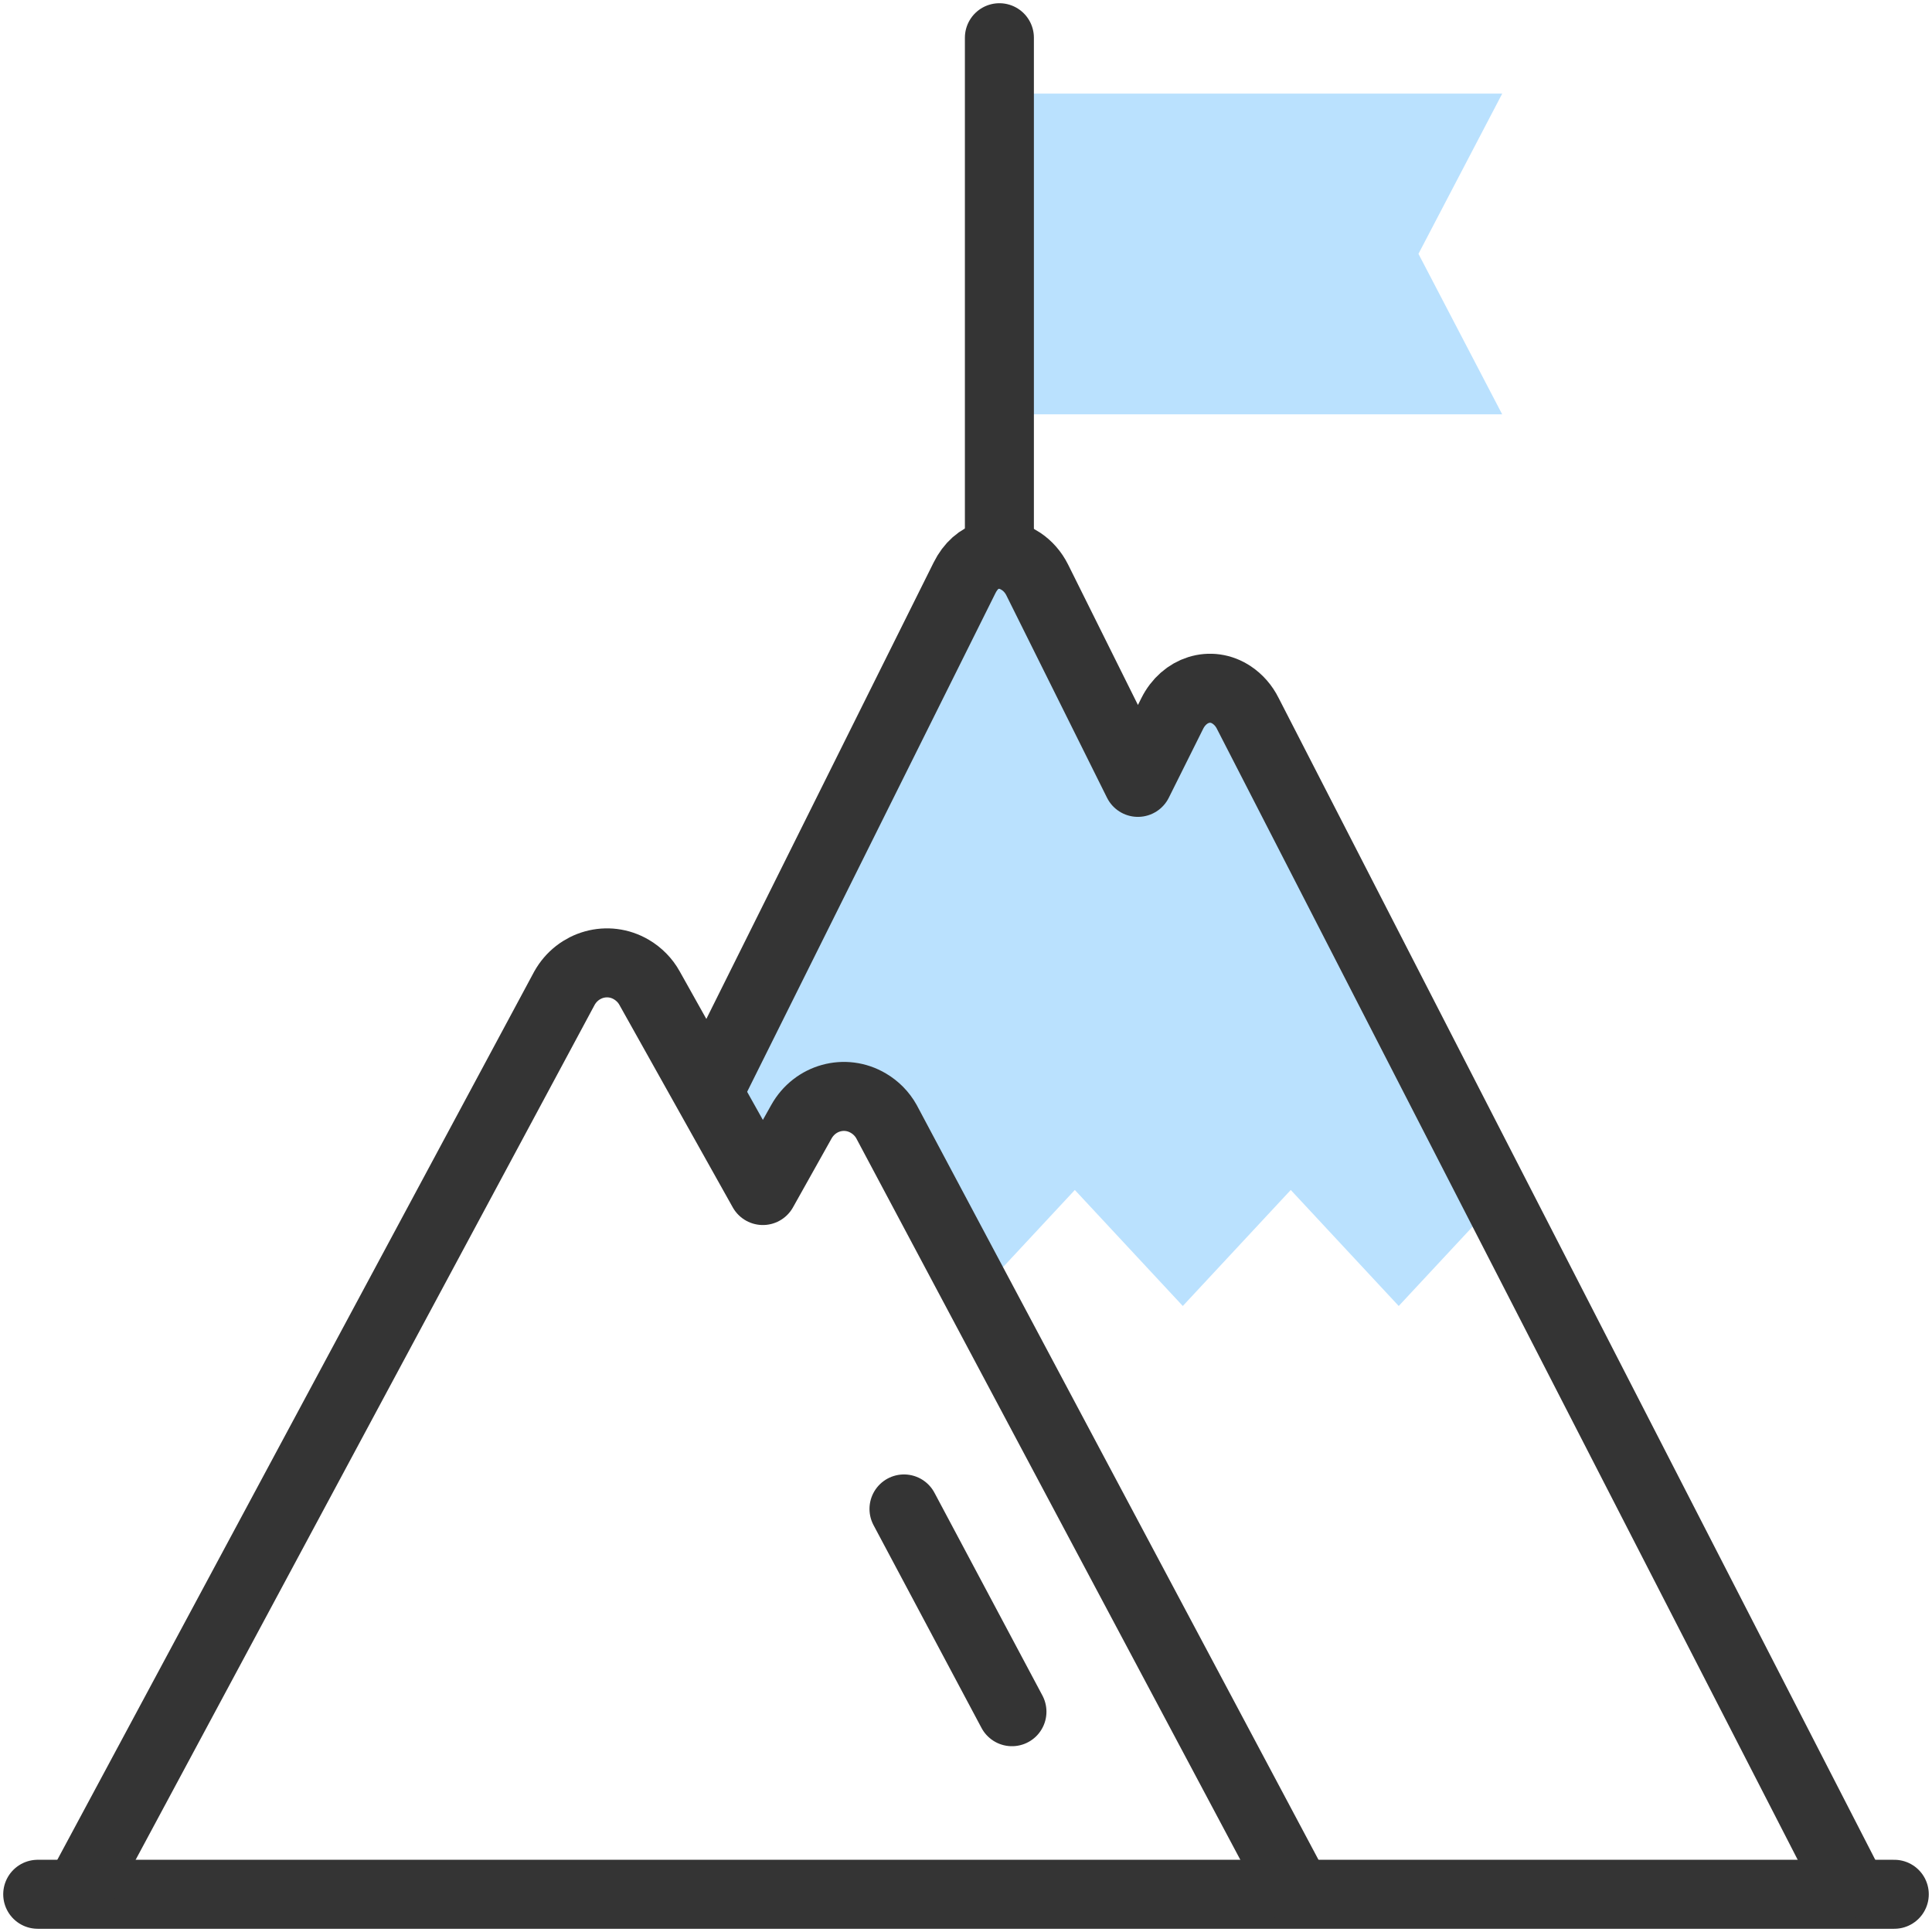
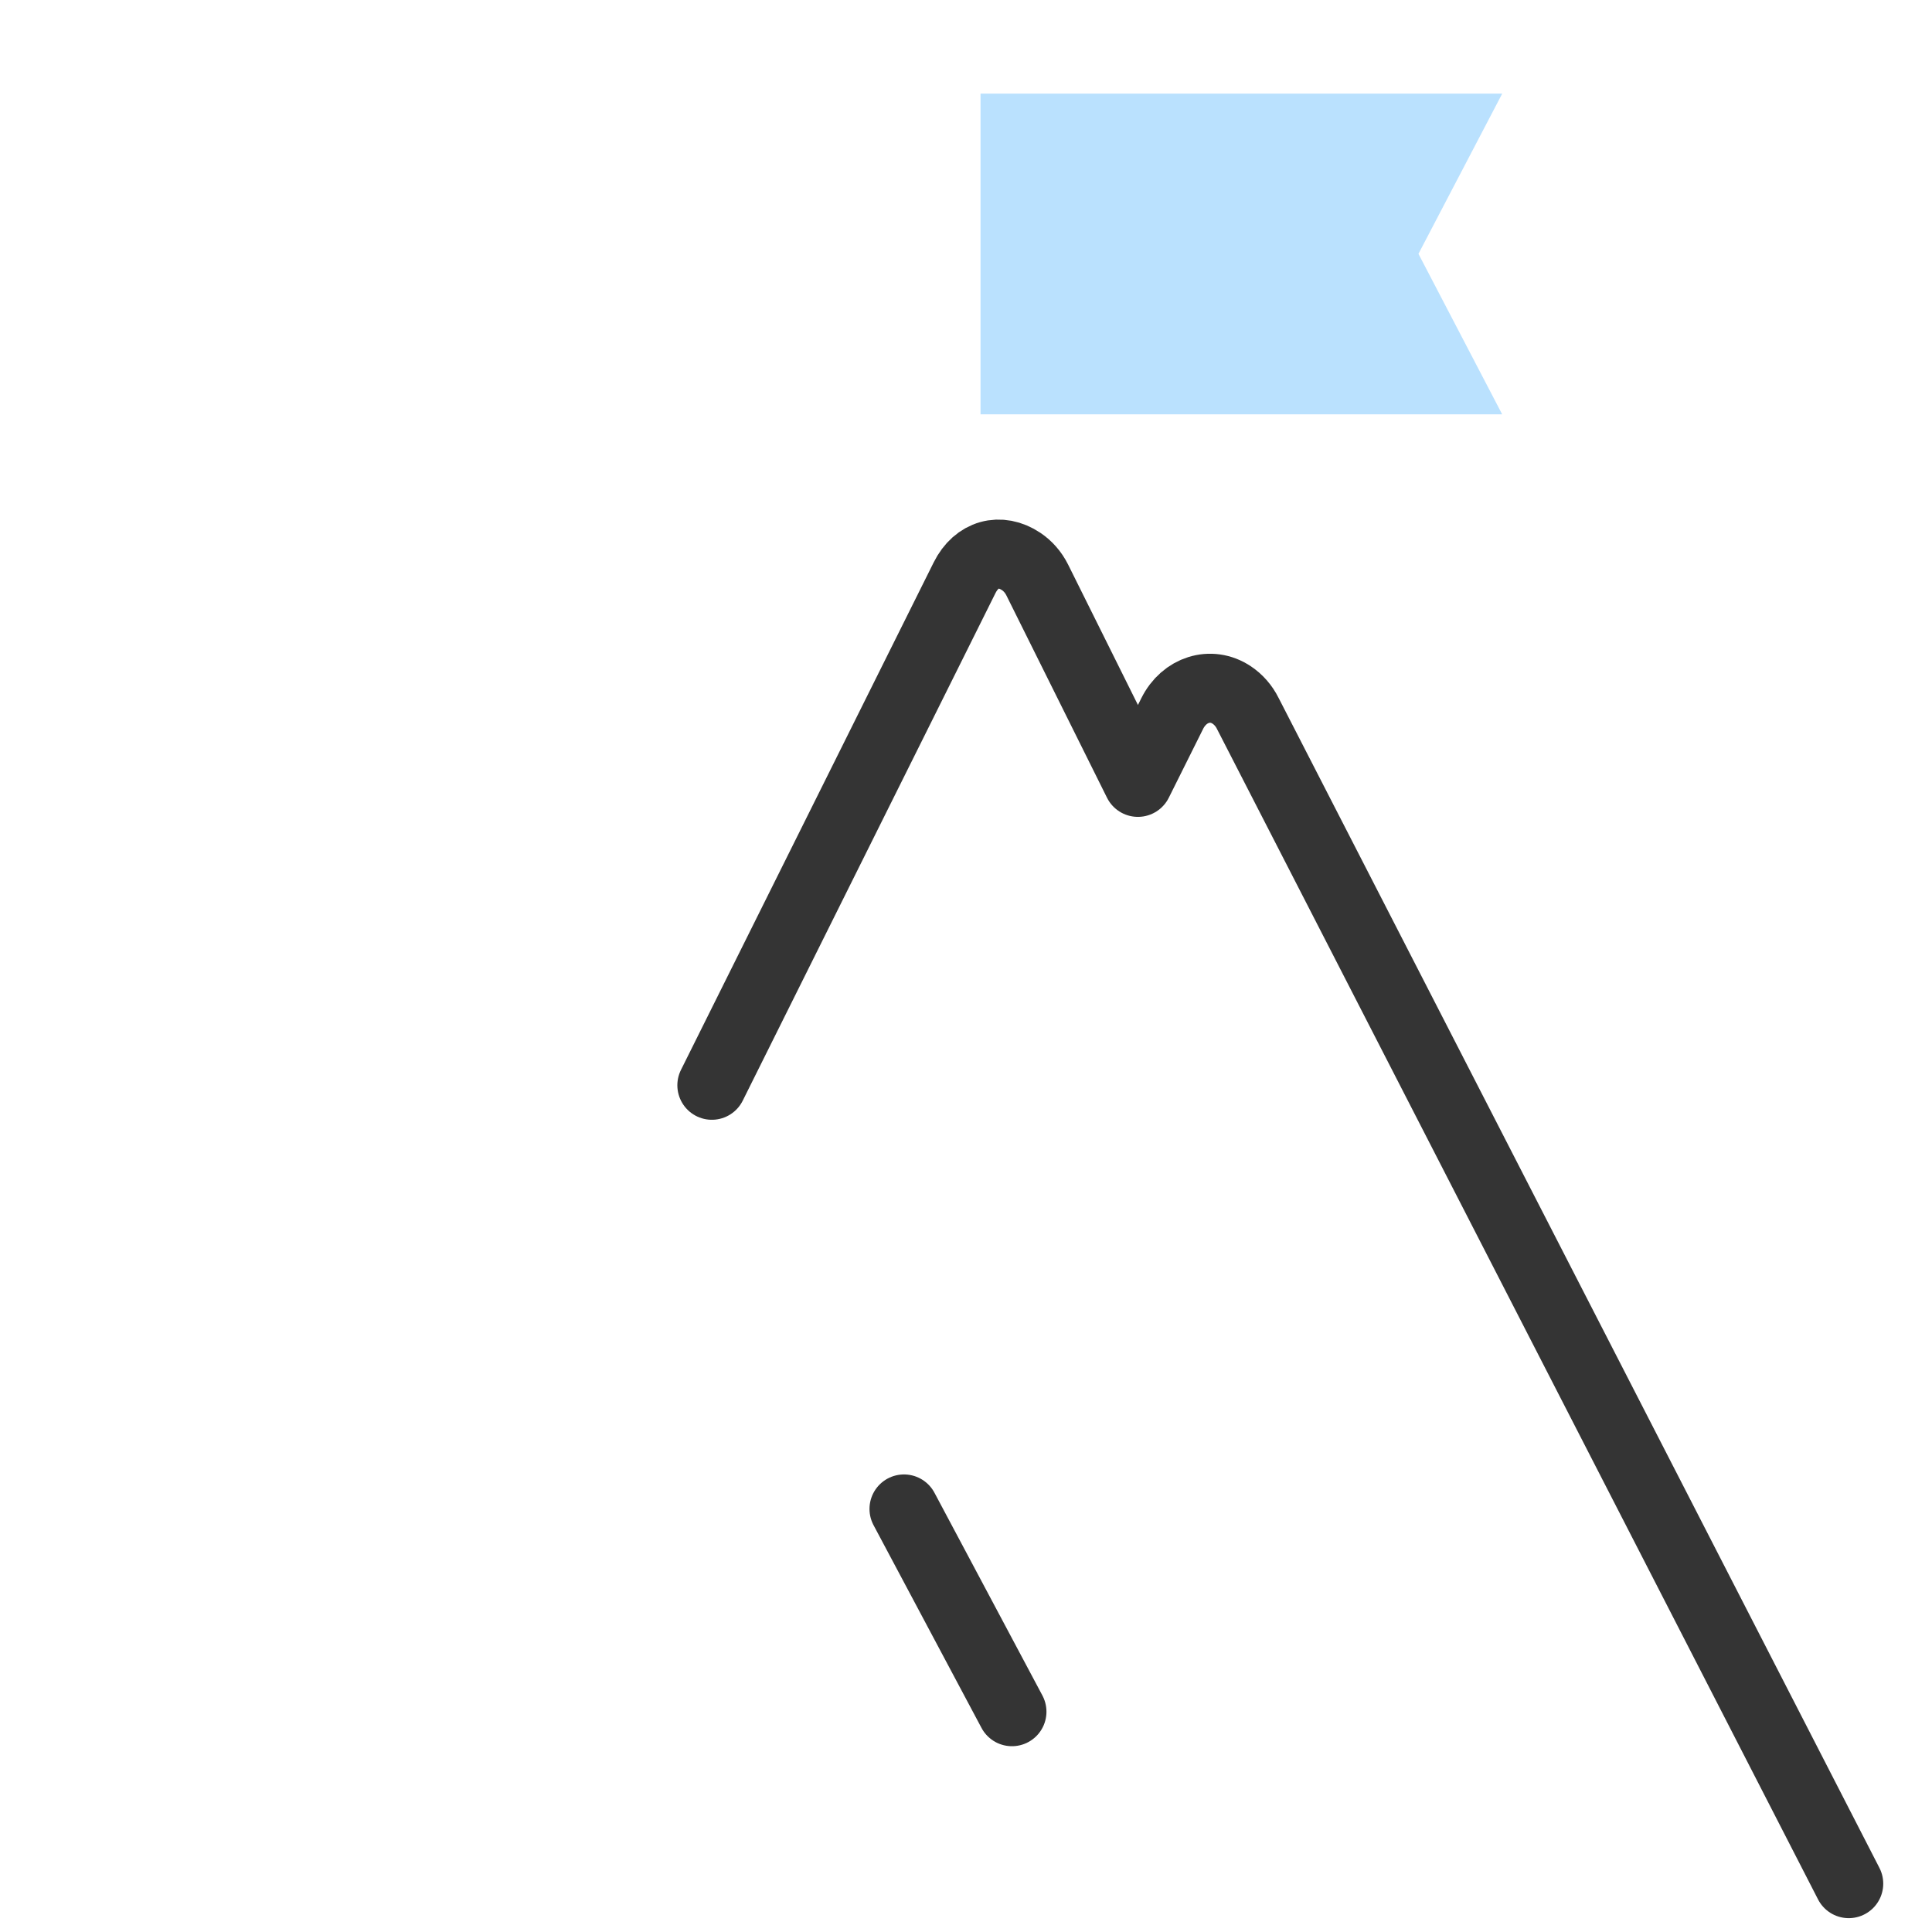
<svg xmlns="http://www.w3.org/2000/svg" width="42" height="42" viewBox="0 0 42 42" fill="none">
  <g clip-path="url(#clip0_722_5325)">
    <path fill-rule="evenodd" clip-rule="evenodd" d="M30.836 5.518L32.656 9.007H21.316V2.035H32.657L30.836 5.518Z" fill="#BAE1FE" />
-     <path fill-rule="evenodd" clip-rule="evenodd" d="M21.264 28.127L23.366 25.869L25.713 28.391L28.06 25.869L30.407 28.391L32.556 26.083L27.126 15.51C27.043 15.342 26.921 15.205 26.776 15.108C26.323 14.806 25.743 14.987 25.482 15.514L24.737 17.008L22.548 12.607C22.464 12.439 22.343 12.302 22.198 12.205C22.043 12.102 21.882 12.05 21.726 12.046C21.423 12.038 21.141 12.214 20.968 12.562L15.394 23.756L16.584 25.881L17.421 24.387C17.715 23.86 18.367 23.679 18.878 23.982C19.041 24.078 19.177 24.215 19.271 24.383L21.264 28.127Z" fill="#BAE1FE" />
-     <path d="M0.82 41.18H41.18" stroke="#343434" stroke-width="1.5" stroke-miterlimit="22.926" stroke-linecap="round" stroke-linejoin="round" />
    <path d="M15.475 23.593L20.968 12.562C21.23 12.035 21.744 11.902 22.198 12.205C22.343 12.302 22.464 12.439 22.548 12.607L24.737 17.008L25.482 15.514C25.743 14.987 26.323 14.806 26.776 15.108C26.921 15.205 27.043 15.342 27.126 15.51L40.19 40.949L27.126 15.51" stroke="#343434" stroke-width="1.5" stroke-miterlimit="22.926" stroke-linecap="round" stroke-linejoin="round" />
-     <path d="M1.777 41.027L12.27 21.483C12.564 20.957 13.216 20.776 13.727 21.078C13.89 21.175 14.027 21.312 14.12 21.48L16.584 25.881L17.421 24.387C17.715 23.86 18.367 23.679 18.878 23.982C19.041 24.078 19.177 24.215 19.271 24.383L28.163 41.087" stroke="#343434" stroke-width="1.5" stroke-miterlimit="22.926" stroke-linecap="round" stroke-linejoin="round" />
-     <path d="M21.726 12.048V0.82" stroke="#343434" stroke-width="1.5" stroke-miterlimit="22.926" stroke-linecap="round" stroke-linejoin="round" />
    <path d="M19.652 32.803L21.999 37.211" stroke="#343434" stroke-width="1.5" stroke-miterlimit="22.926" stroke-linecap="round" stroke-linejoin="round" />
  </g>
  <defs>
    <clipPath id="clip0_722_5325">
      <rect width="42" height="42" fill="white" />
    </clipPath>
  </defs>
</svg>